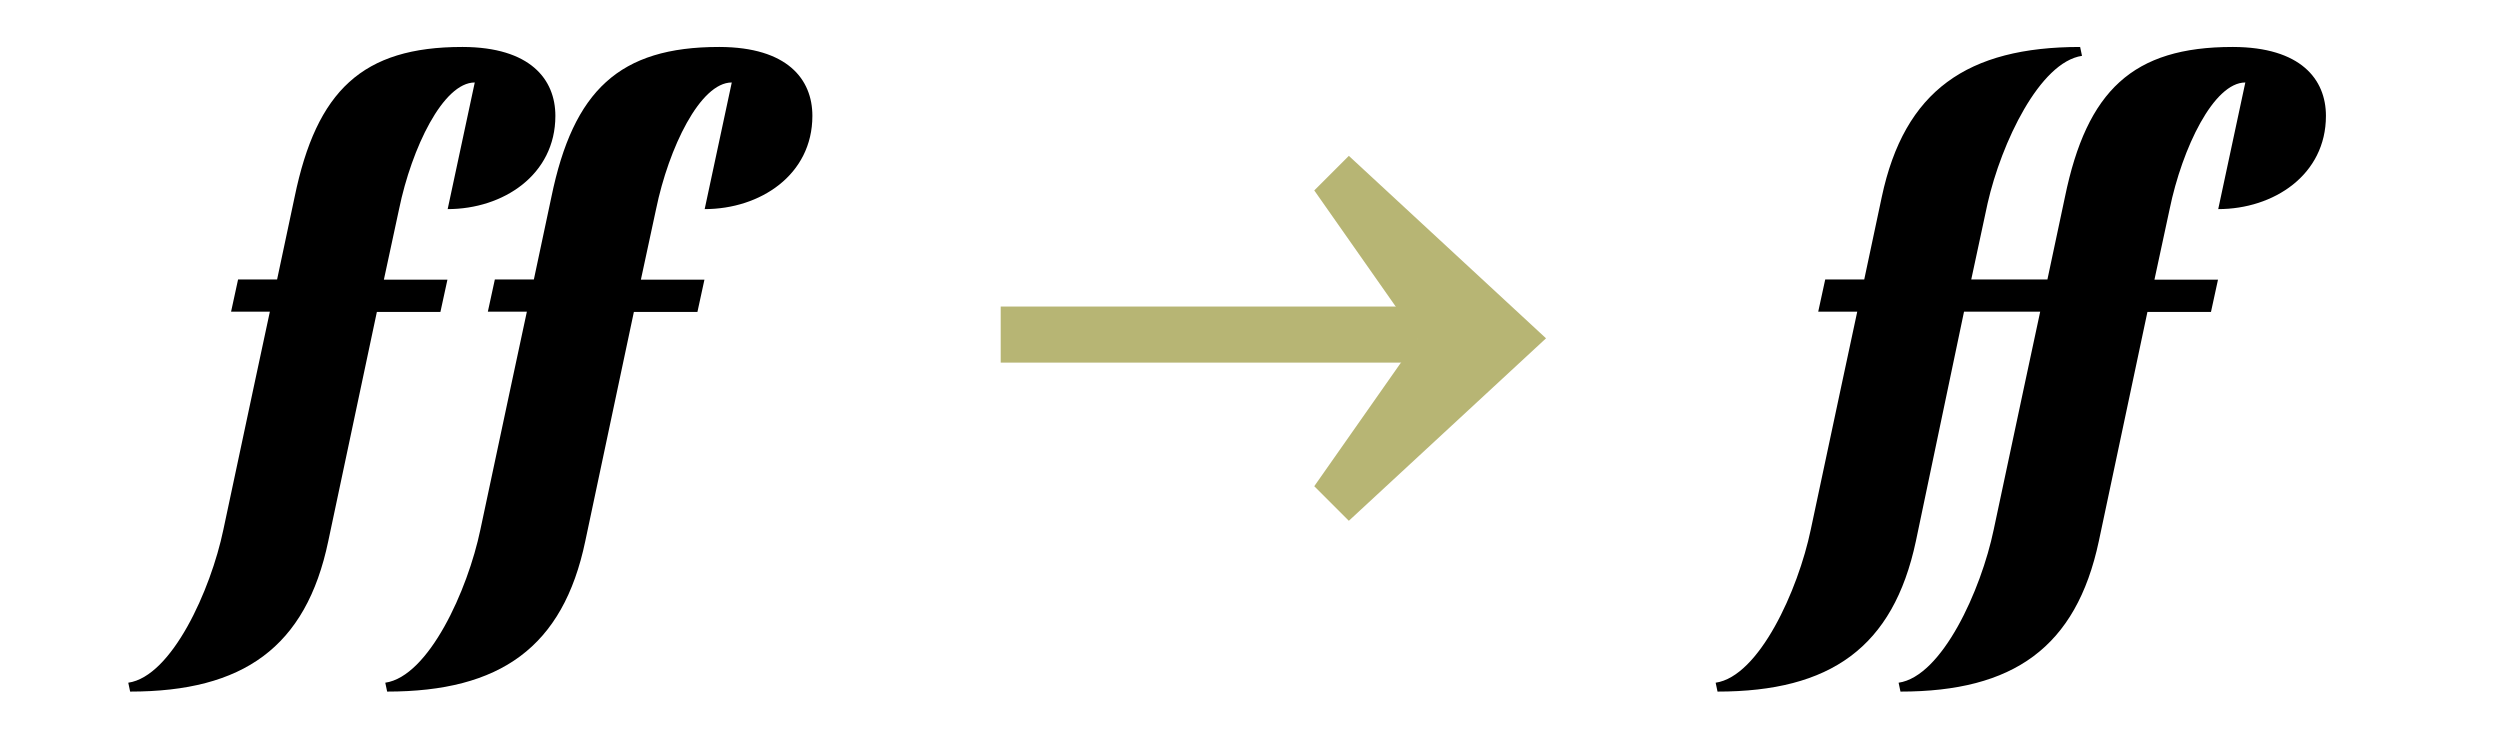
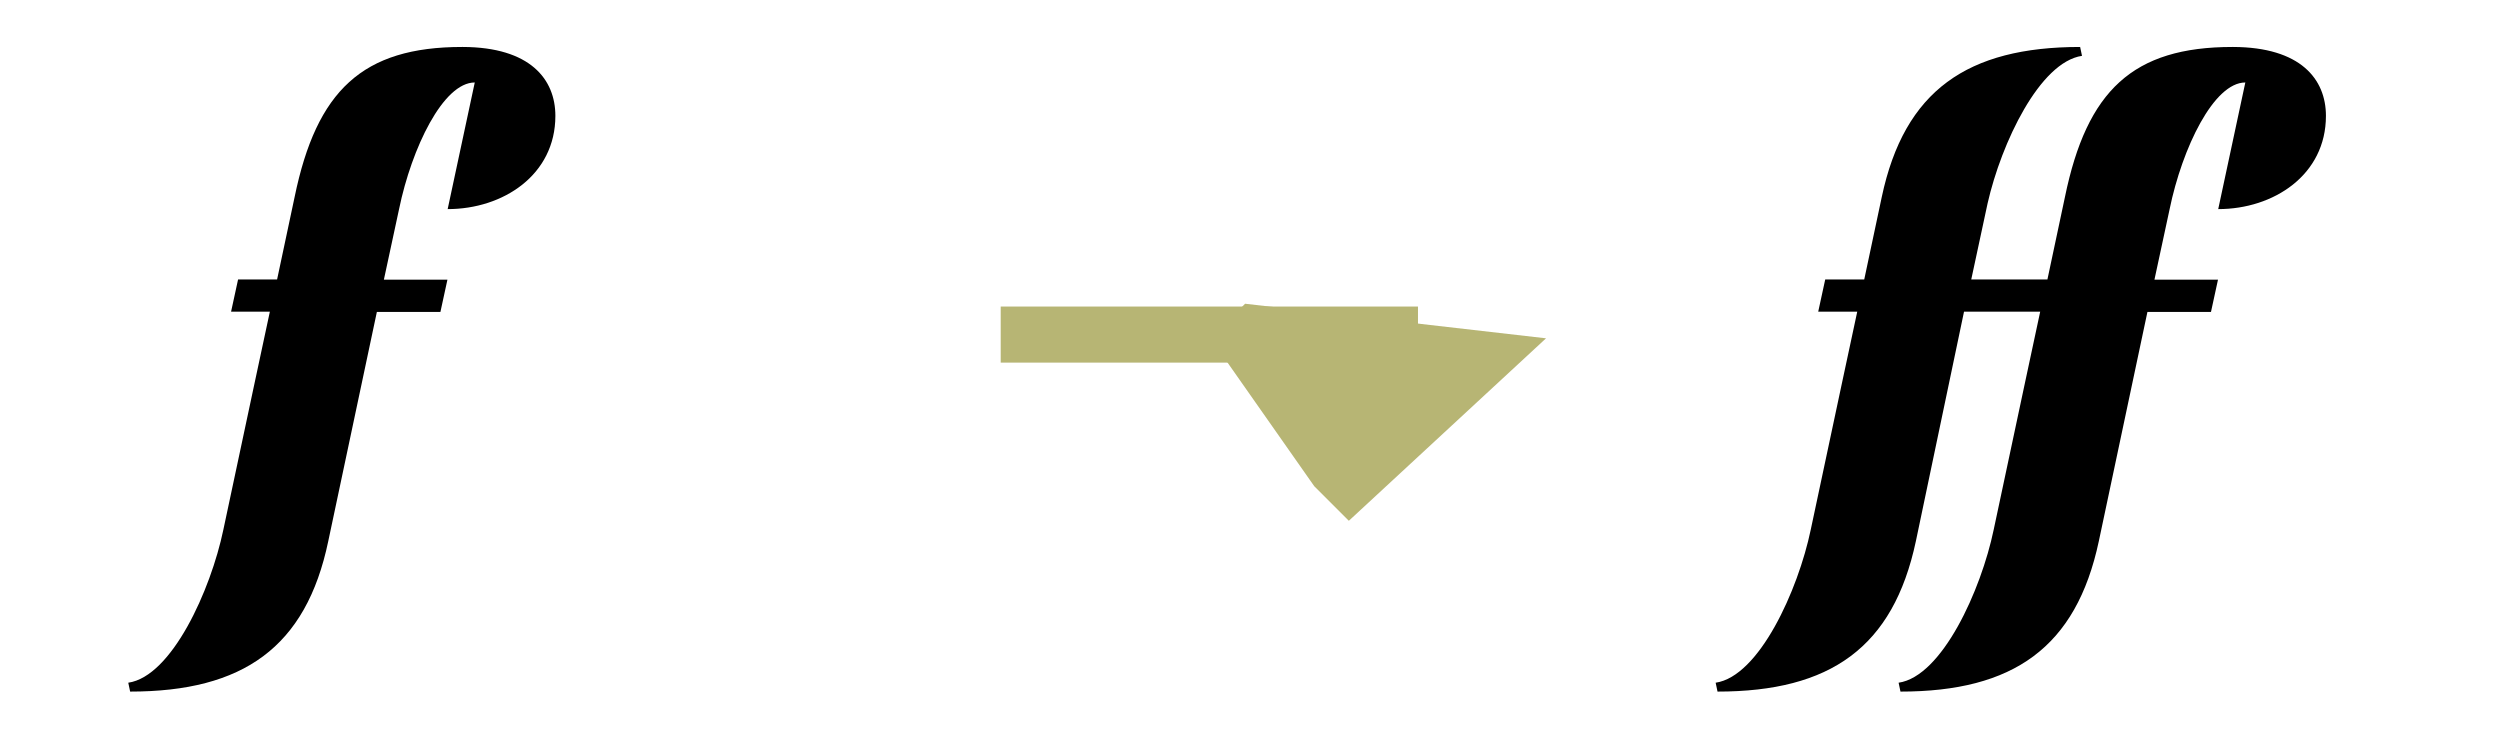
<svg xmlns="http://www.w3.org/2000/svg" version="1.1" x="0px" y="0px" viewBox="0 0 1070 320.4" style="enable-background:new 0 0 1070 320.4;" xml:space="preserve">
  <style type="text/css">
	.st0{display:none;}
	.st1{display:inline;}
	.st2{fill:#B7B574;}
</style>
  <g id="Ebene_1" class="st0">
    <g class="st1">
      <path d="M409.1,166.7L369.9,188v137.5c0,111.9-31.5,155-122,155c-100.2,0-146.3-43.1-146.3-155V188l-39.2-21.3v-21.3h186v21.3    L209.1,188v137.5c0,73.6,11.6,118.7,63,118.7c51.3,0,63.9-45,63.9-118.7V188l-39.2-21.3v-21.3h112.4V166.7z M147.1,83.9    c0-19.9,12.1-38.7,50.9-38.7c38.3,0,49.4,18.9,49.4,38.7c0,18.4-11.1,38.3-49.4,38.3C160.2,122.1,147.1,103.3,147.1,83.9z     M276.4,83.9c0-19.9,11.6-38.7,49.4-38.7c38.7,0,50.4,18.9,50.4,38.7c0,18.4-11.6,38.3-50.4,38.3    C288.5,122.1,276.4,103.3,276.4,83.9z" />
    </g>
    <g class="st1">
      <path d="M1027.6,166.7L988.3,188v137.5c0,111.9-31.5,155-122,155c-100.2,0-146.3-43.1-146.3-155V188l-39.2-21.3v-21.3h146.7v180.2    c0,73.6,11.6,118.7,63,118.7s63.9-45,63.9-118.7V145.4h73.1V166.7z M840.1,179.3c0-19.9,12.1-38.7,50.9-38.7    c38.3,0,49.4,18.9,49.4,38.7c0,18.4-11.1,38.3-49.4,38.3C853.2,218,840.1,198.7,840.1,179.3z" />
    </g>
    <g class="st1">
      <path class="st2" d="M418.3,277.9v-24h178.6v24" />
      <path class="st2" d="M651.7,267.5l-84.4,78.1l-14.8-14.8l44.4-63.3l-44.4-63.3l14.8-14.8L651.7,267.5z" />
    </g>
  </g>
  <g id="Ebene_2">
    <g>
      <path d="M237.7,49.6c0,25.3-22.4,39.9-46.1,39.9l11.6-54.2c-13.5,0-27,28-32.4,54.2l-6.5,30.2h27.2l-3,13.8h-27.2l-20.8,98.1    C131,277.1,104,296,55.7,296l-0.8-3.8c18.6-2.7,35.3-39.6,40.7-65.5l13.2-62l6.7-31.3H98.9l3-13.8h16.7l7.5-35.3    c9.4-45.6,29.1-64.2,71.7-64.2h0.3C226.9,20.2,237.7,33.9,237.7,49.6z" />
-       <path d="M347.7,49.6c0,25.3-22.4,39.9-46.1,39.9l11.6-54.2c-13.5,0-27,28-32.4,54.2l-6.5,30.2h27.2l-3,13.8h-27.2l-20.8,98.1    C241,277.1,214,296,165.7,296l-0.8-3.8c18.6-2.7,35.3-39.6,40.7-65.5l13.2-62l6.7-31.3h-16.7l3-13.8h16.7l7.5-35.3    c9.4-45.6,29.1-64.2,71.7-64.2h0.3C337,20.2,347.7,33.9,347.7,49.6z" />
    </g>
    <g>
      <path d="M995.5,49.6c0,25.3-22.4,39.9-46.1,39.9L961,35.3c-13.5,0-27,28-32.4,54.2l-6.5,30.2h27.2l-3,13.8h-27.2l-20.8,98.1    c-9.7,45.6-36.7,64.4-84.9,64.4l-0.8-3.8c18.6-2.7,35.3-39.6,40.7-65.5l13.2-62l6.7-31.3h-32.6L820,231.6    c-9.7,45.6-36.7,64.4-84.9,64.4l-0.8-3.8c18.6-2.7,35.3-39.6,40.7-65.5l13.2-62l6.7-31.3h-16.7l3-13.8h16.7l7.5-35.3    c9.7-45.6,36.7-64.2,84.9-64.2l0.8,3.8c-18.1,2.7-34.5,37.2-40.4,63.1l-7,32.6h32.6l7.5-35.3c9.4-45.6,29.1-64.2,71.7-64.2h0.3    C984.7,20.2,995.5,33.9,995.5,49.6z" />
    </g>
    <g>
      <path class="st2" d="M428.3,155.2v-24h178.6v24H428.3z" />
-       <path class="st2" d="M661.7,144.8l-84.4,78.1l-14.8-14.8l44.4-63.3l-44.4-63.3l14.8-14.8L661.7,144.8z" />
+       <path class="st2" d="M661.7,144.8l-84.4,78.1l-14.8-14.8l-44.4-63.3l14.8-14.8L661.7,144.8z" />
    </g>
  </g>
</svg>